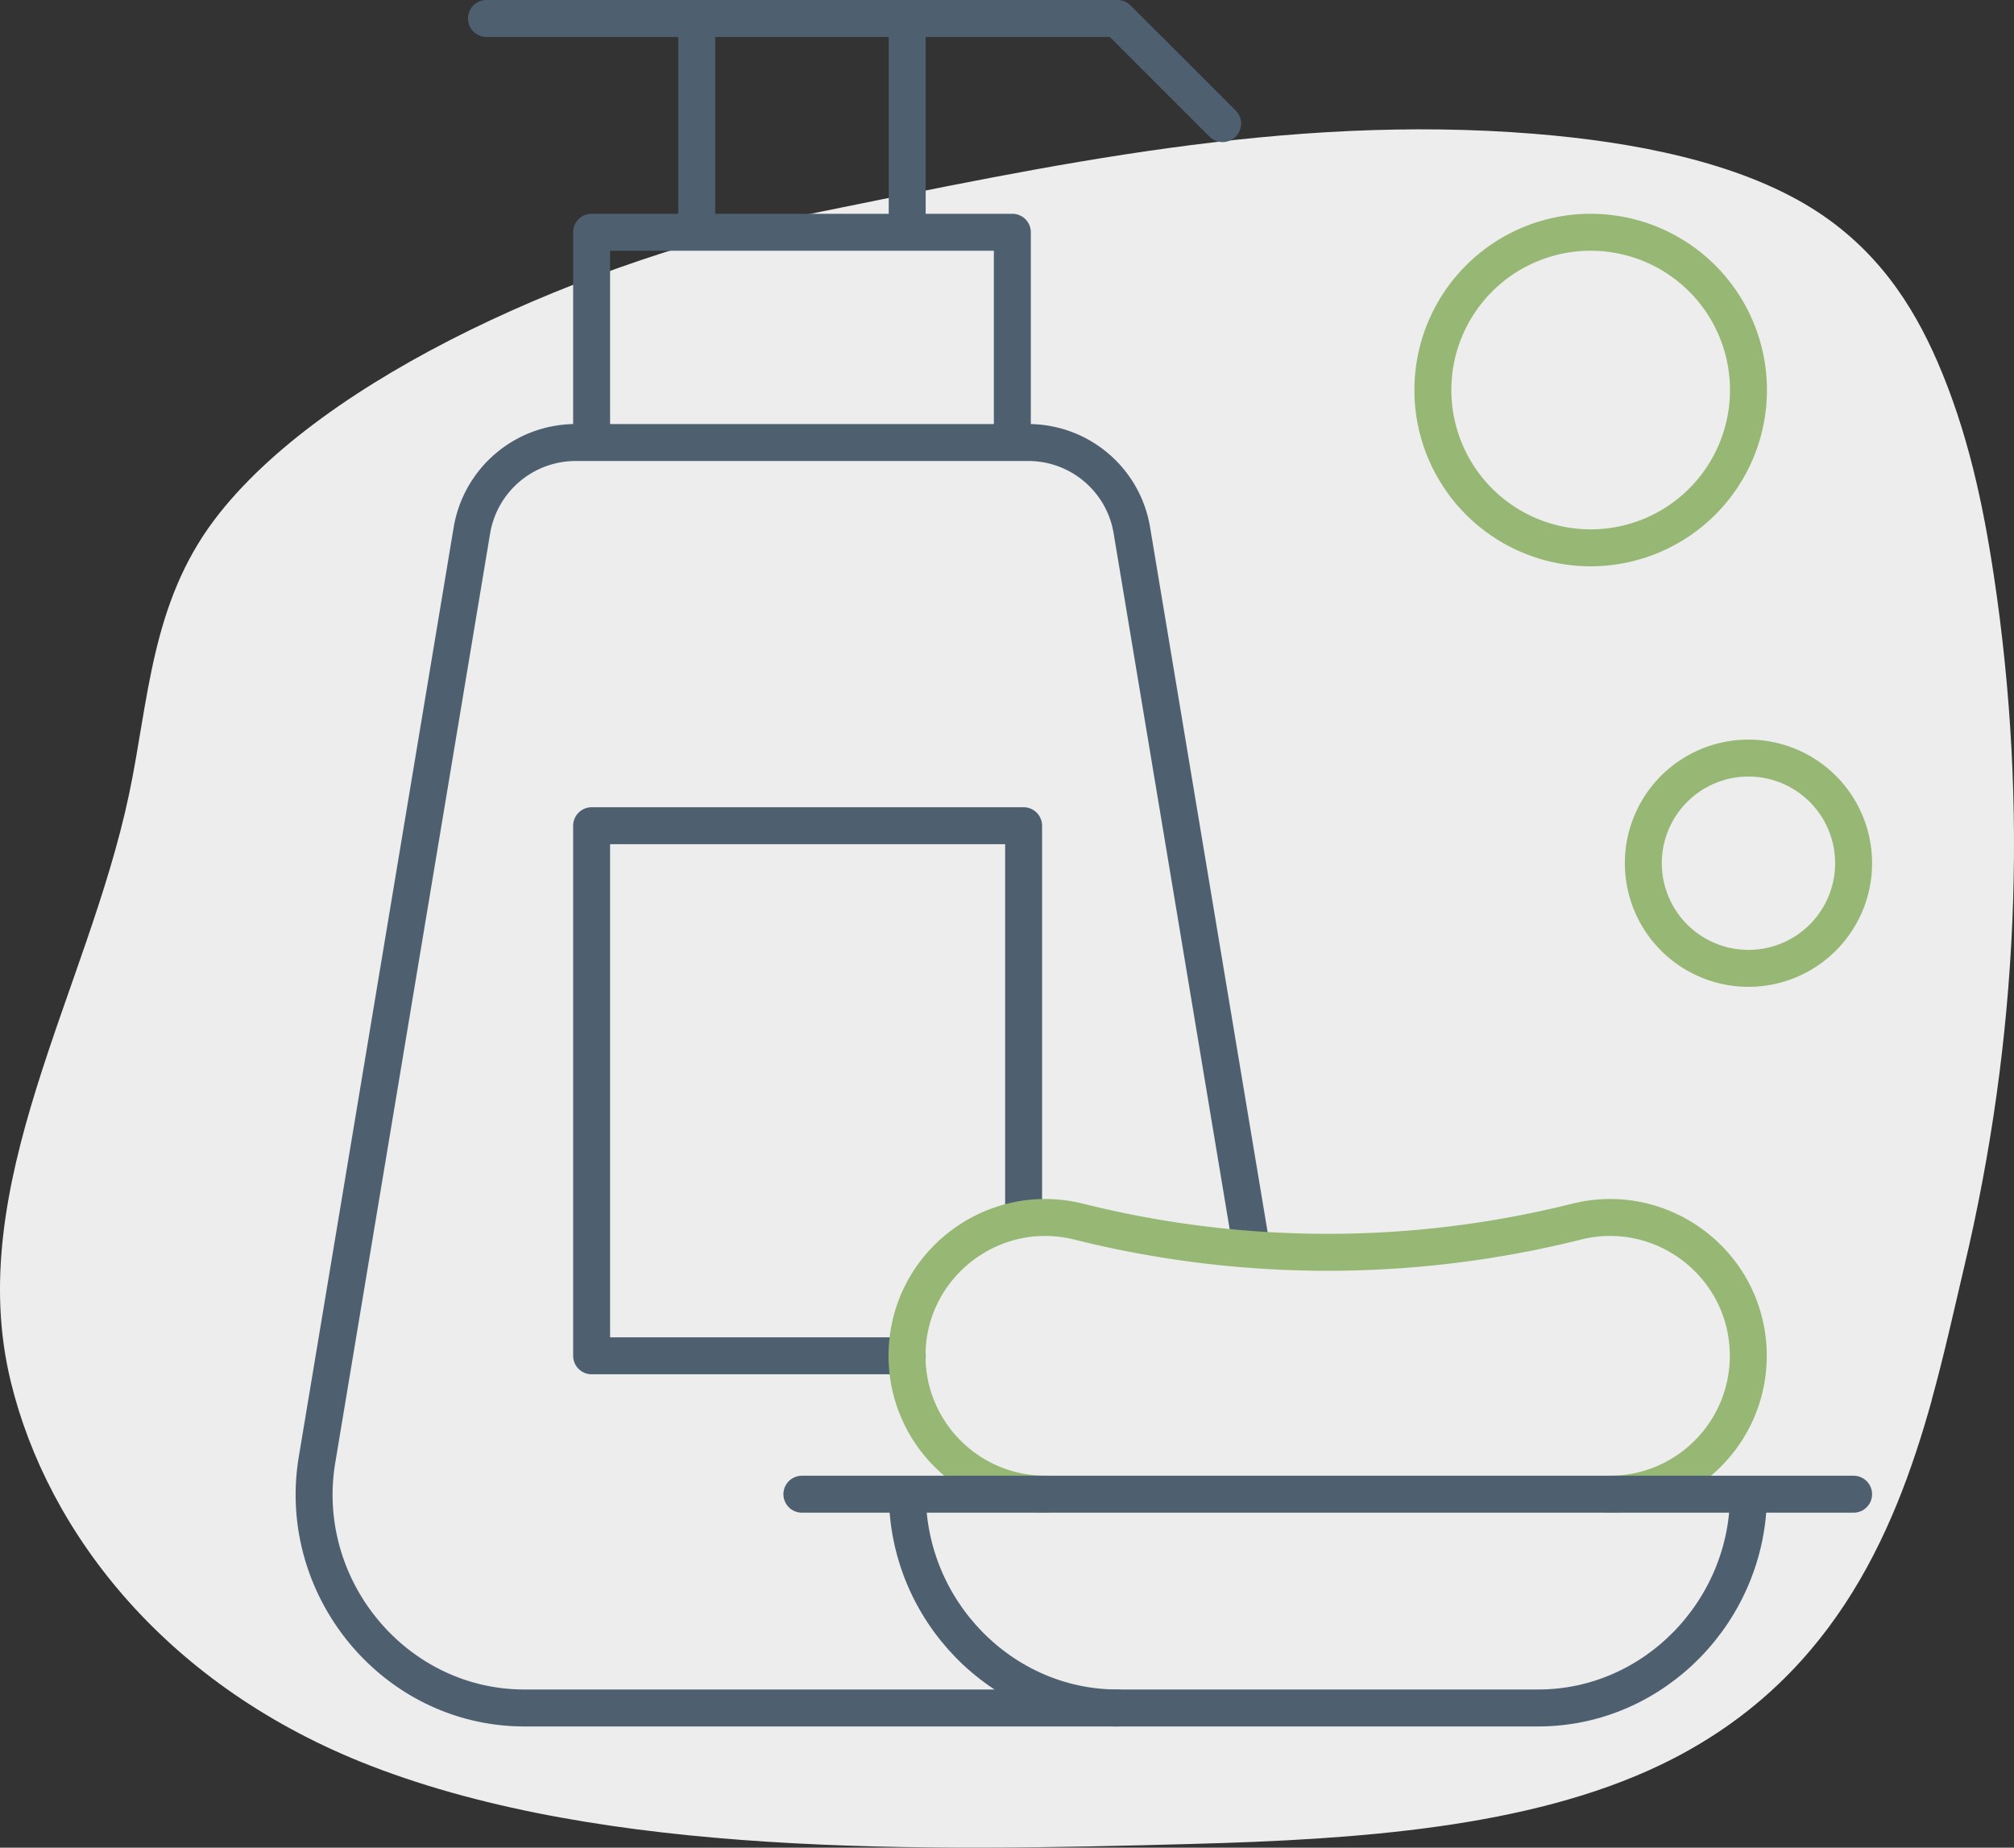
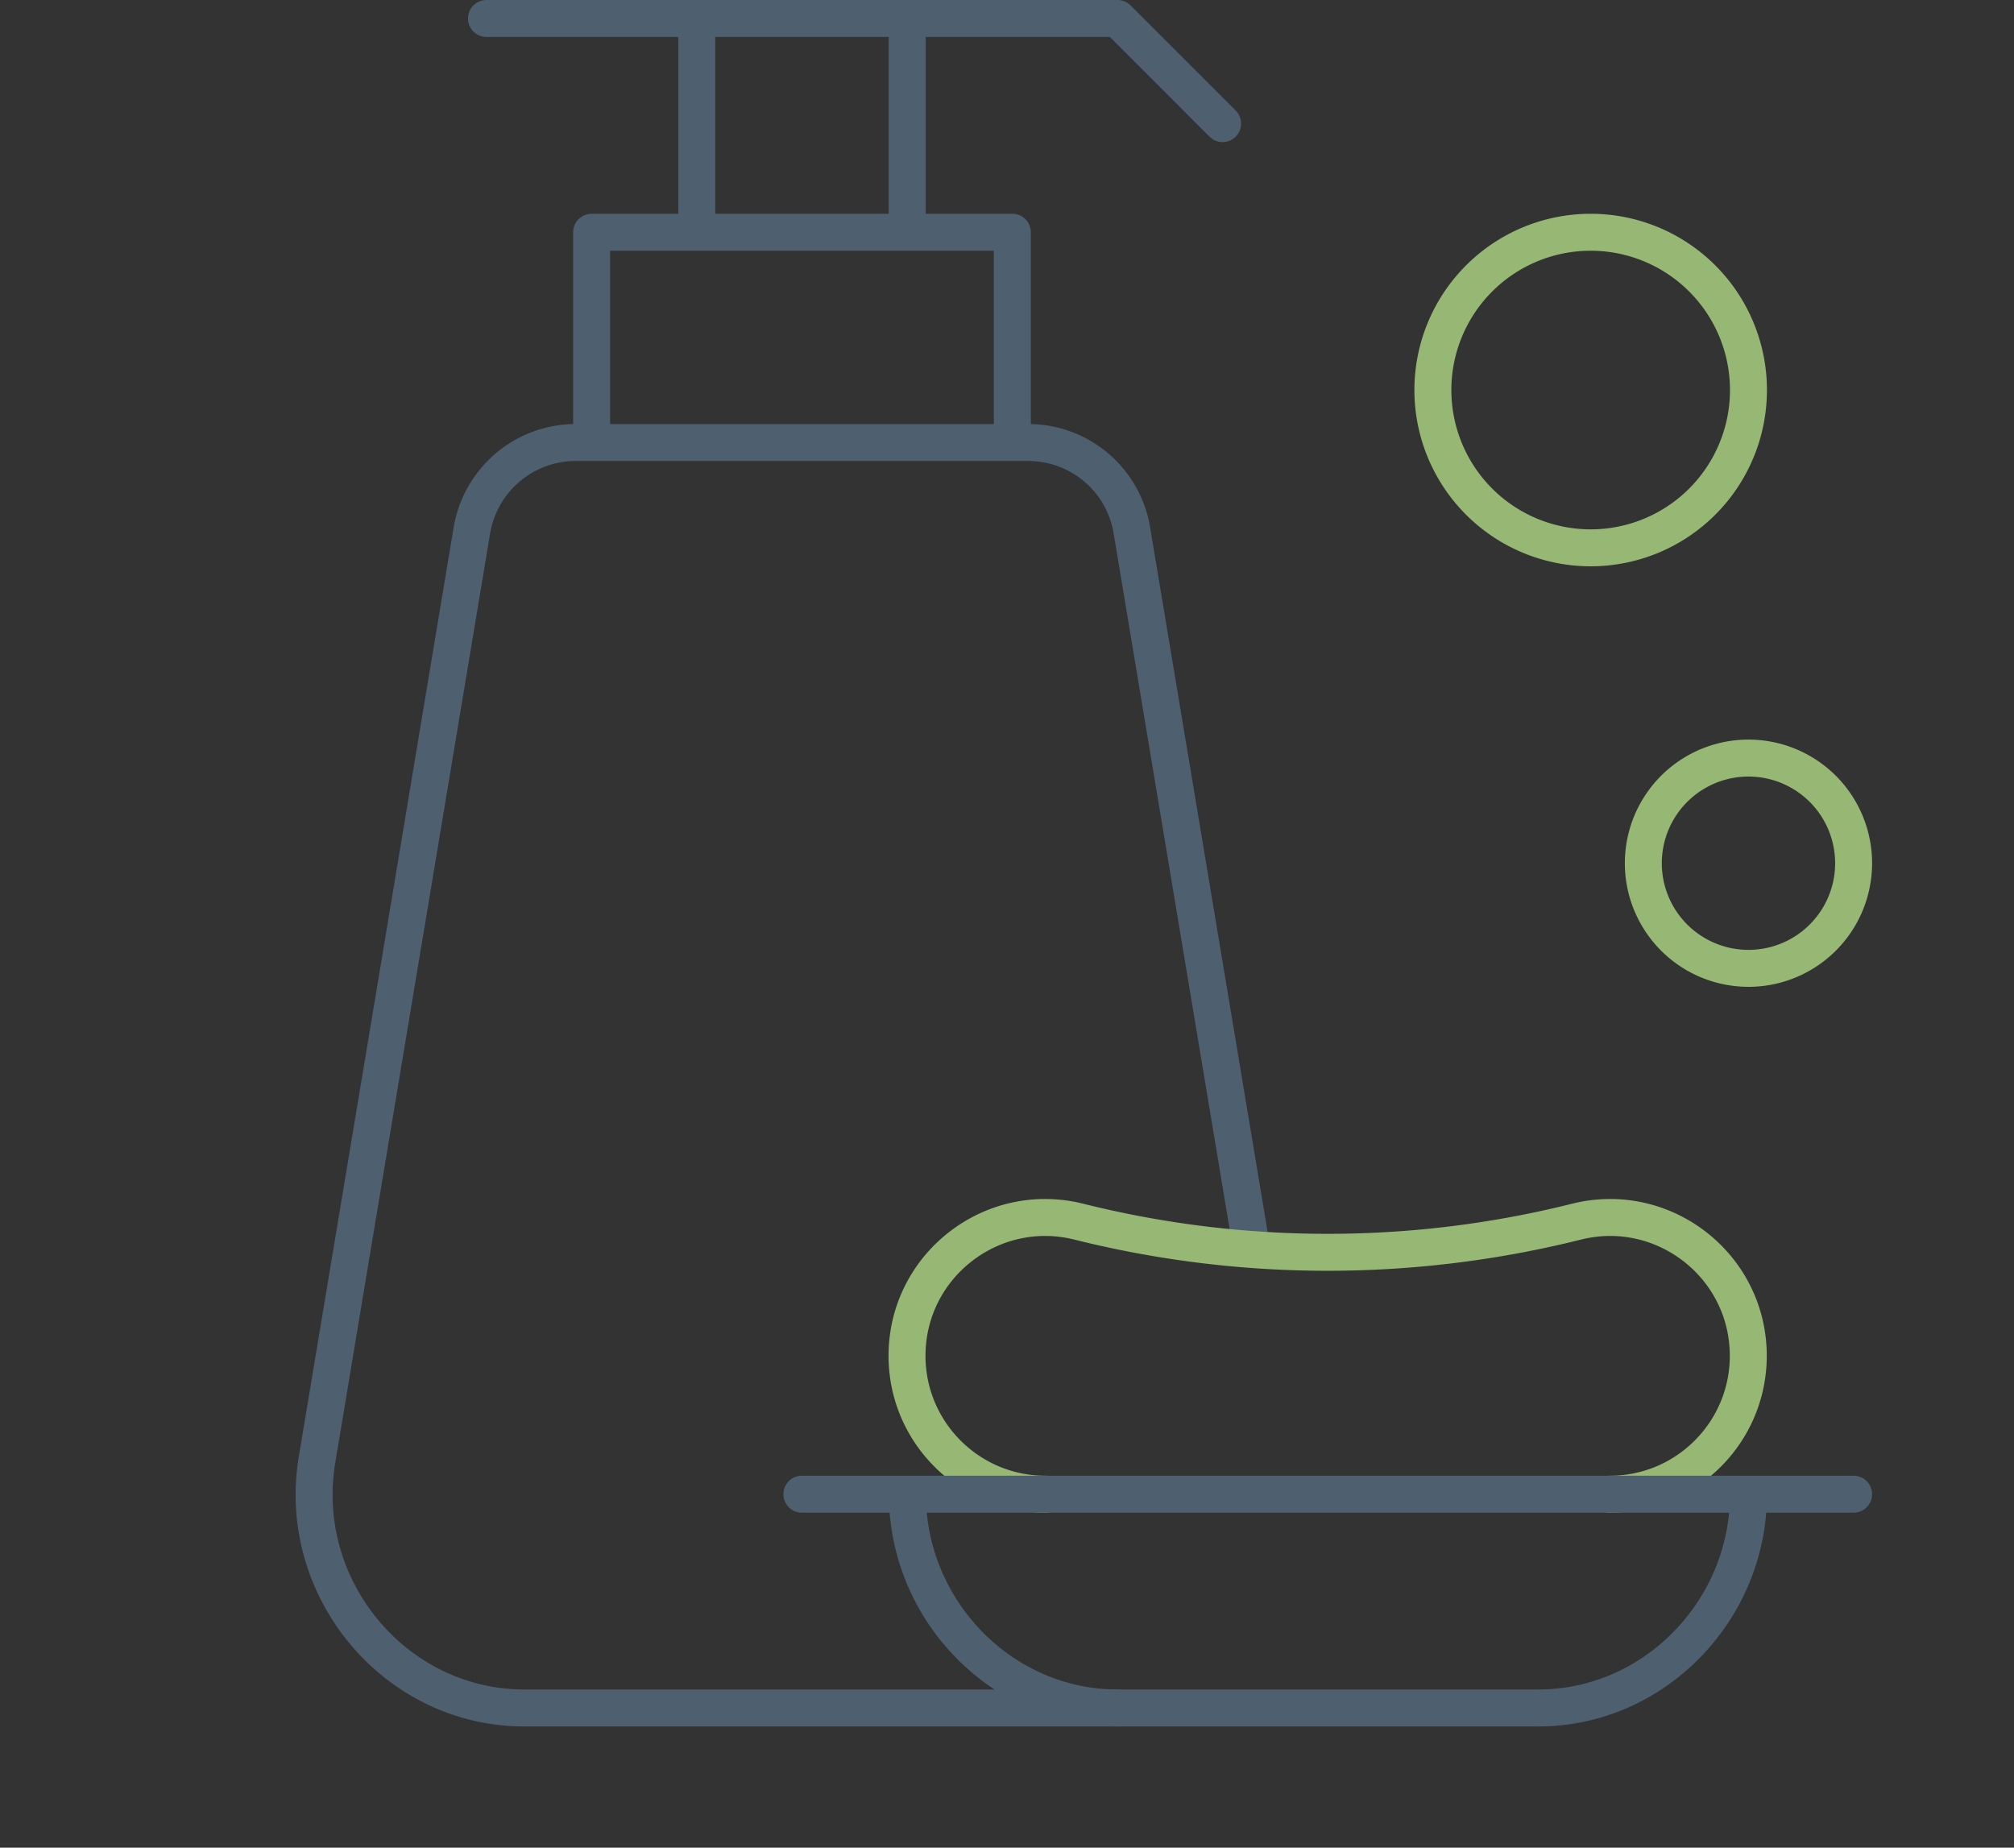
<svg xmlns="http://www.w3.org/2000/svg" width="109" height="100" fill="none">
  <rect width="100%" height="100%" fill="#333333" stroke="none" />
-   <path d="M104.544 75.775c.695-2.507 1.229-4.963 1.763-7.219 2.929-12.347 3.475-24.934 1.608-37.367-.591-3.926-1.424-7.852-3.073-11.646-1.332-3.055-3.29-6.114-6.84-8.308-3.98-2.456-9.533-3.556-14.99-3.994-13.45-1.089-26.257 1.72-38.834 4.268-12.382 2.507-26.74 8.905-32.564 16.609-3.452 4.564-3.566 9.829-4.629 14.866-2.245 10.655-9 21.19-6.398 31.811 2.01 8.222 8.466 16.524 19.521 20.792 12.698 4.9 29.704 4.615 44.48 4.21 8.828-.239 18.143-.865 25.248-4.261 9.154-4.376 12.64-12.29 14.714-19.76h-.006z" fill="#EDEDED" />
-   <path d="M55.399 65.91V44.69h-23.38v28.69h17.08" stroke="#4E6070" stroke-width="2" stroke-linecap="round" stroke-linejoin="round" />
  <path d="M94.629 52.41a5.69 5.69 0 100-11.381 5.69 5.69 0 000 11.38zm-8.54-22.76a8.54 8.54 0 100-17.08 8.54 8.54 0 000 17.08z" stroke="#97B874" stroke-width="2" stroke-linecap="round" stroke-linejoin="round" />
  <path d="M26.329 1h34.15l5.69 5.69m-17.07-4.88v10.01m-11.39 0V1.81m-5.69 21.58V12.57h22.77v10.7m5.69 69.17h-32.09c-7.04 0-12.39-6.51-11.23-13.44l8.38-50.29a5.699 5.699 0 015.61-4.76h24.5c2.78 0 5.16 2.01 5.61 4.76l6.36 38.14" stroke="#4E6070" stroke-width="2" stroke-linecap="round" stroke-linejoin="round" />
  <path d="M56.579 80.87c-4.13 0-7.49-3.35-7.49-7.49 0-4.87 4.58-8.44 9.3-7.26a55.521 55.521 0 0026.93 0c4.72-1.18 9.3 2.39 9.3 7.26 0 4.13-3.35 7.49-7.49 7.49" stroke="#97B874" stroke-width="2" stroke-linecap="round" stroke-linejoin="round" />
  <path d="M94.629 80.87c0 6.29-5.1 11.57-11.38 11.57h-22.76c-6.29 0-11.38-5.29-11.38-11.57m-5.71 0h56.92" stroke="#4E6070" stroke-width="2" stroke-linecap="round" stroke-linejoin="round" />
</svg>